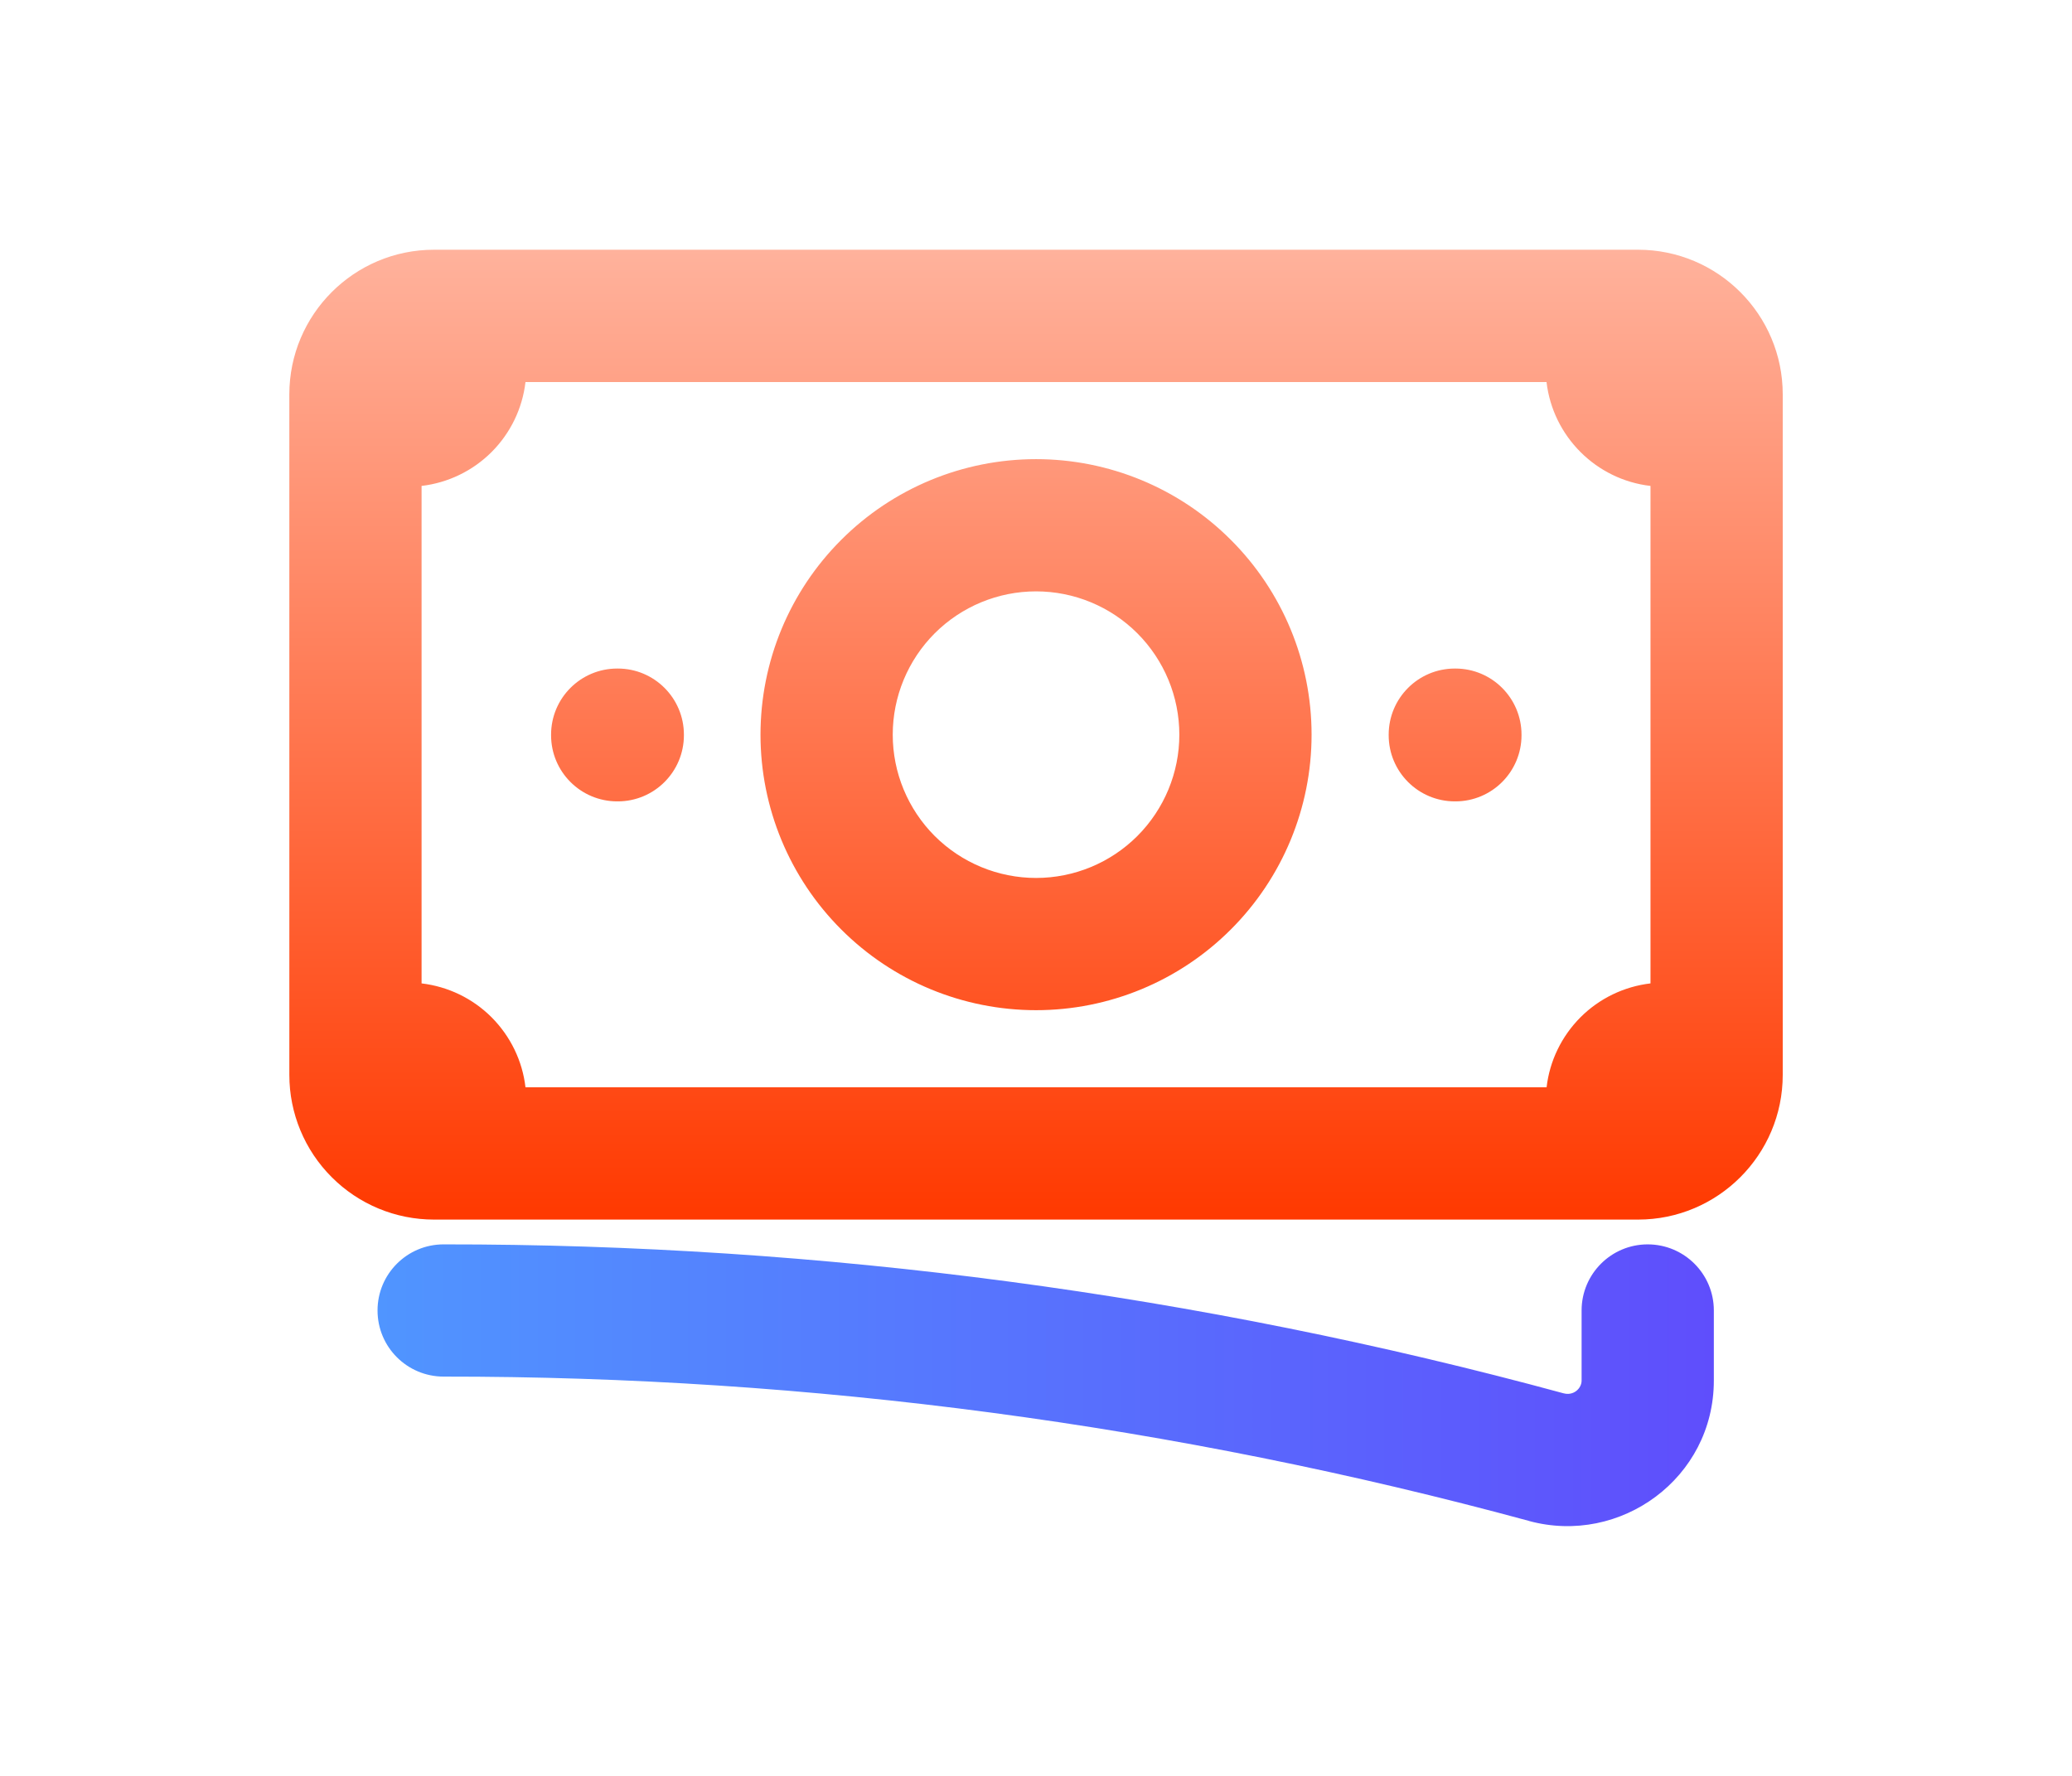
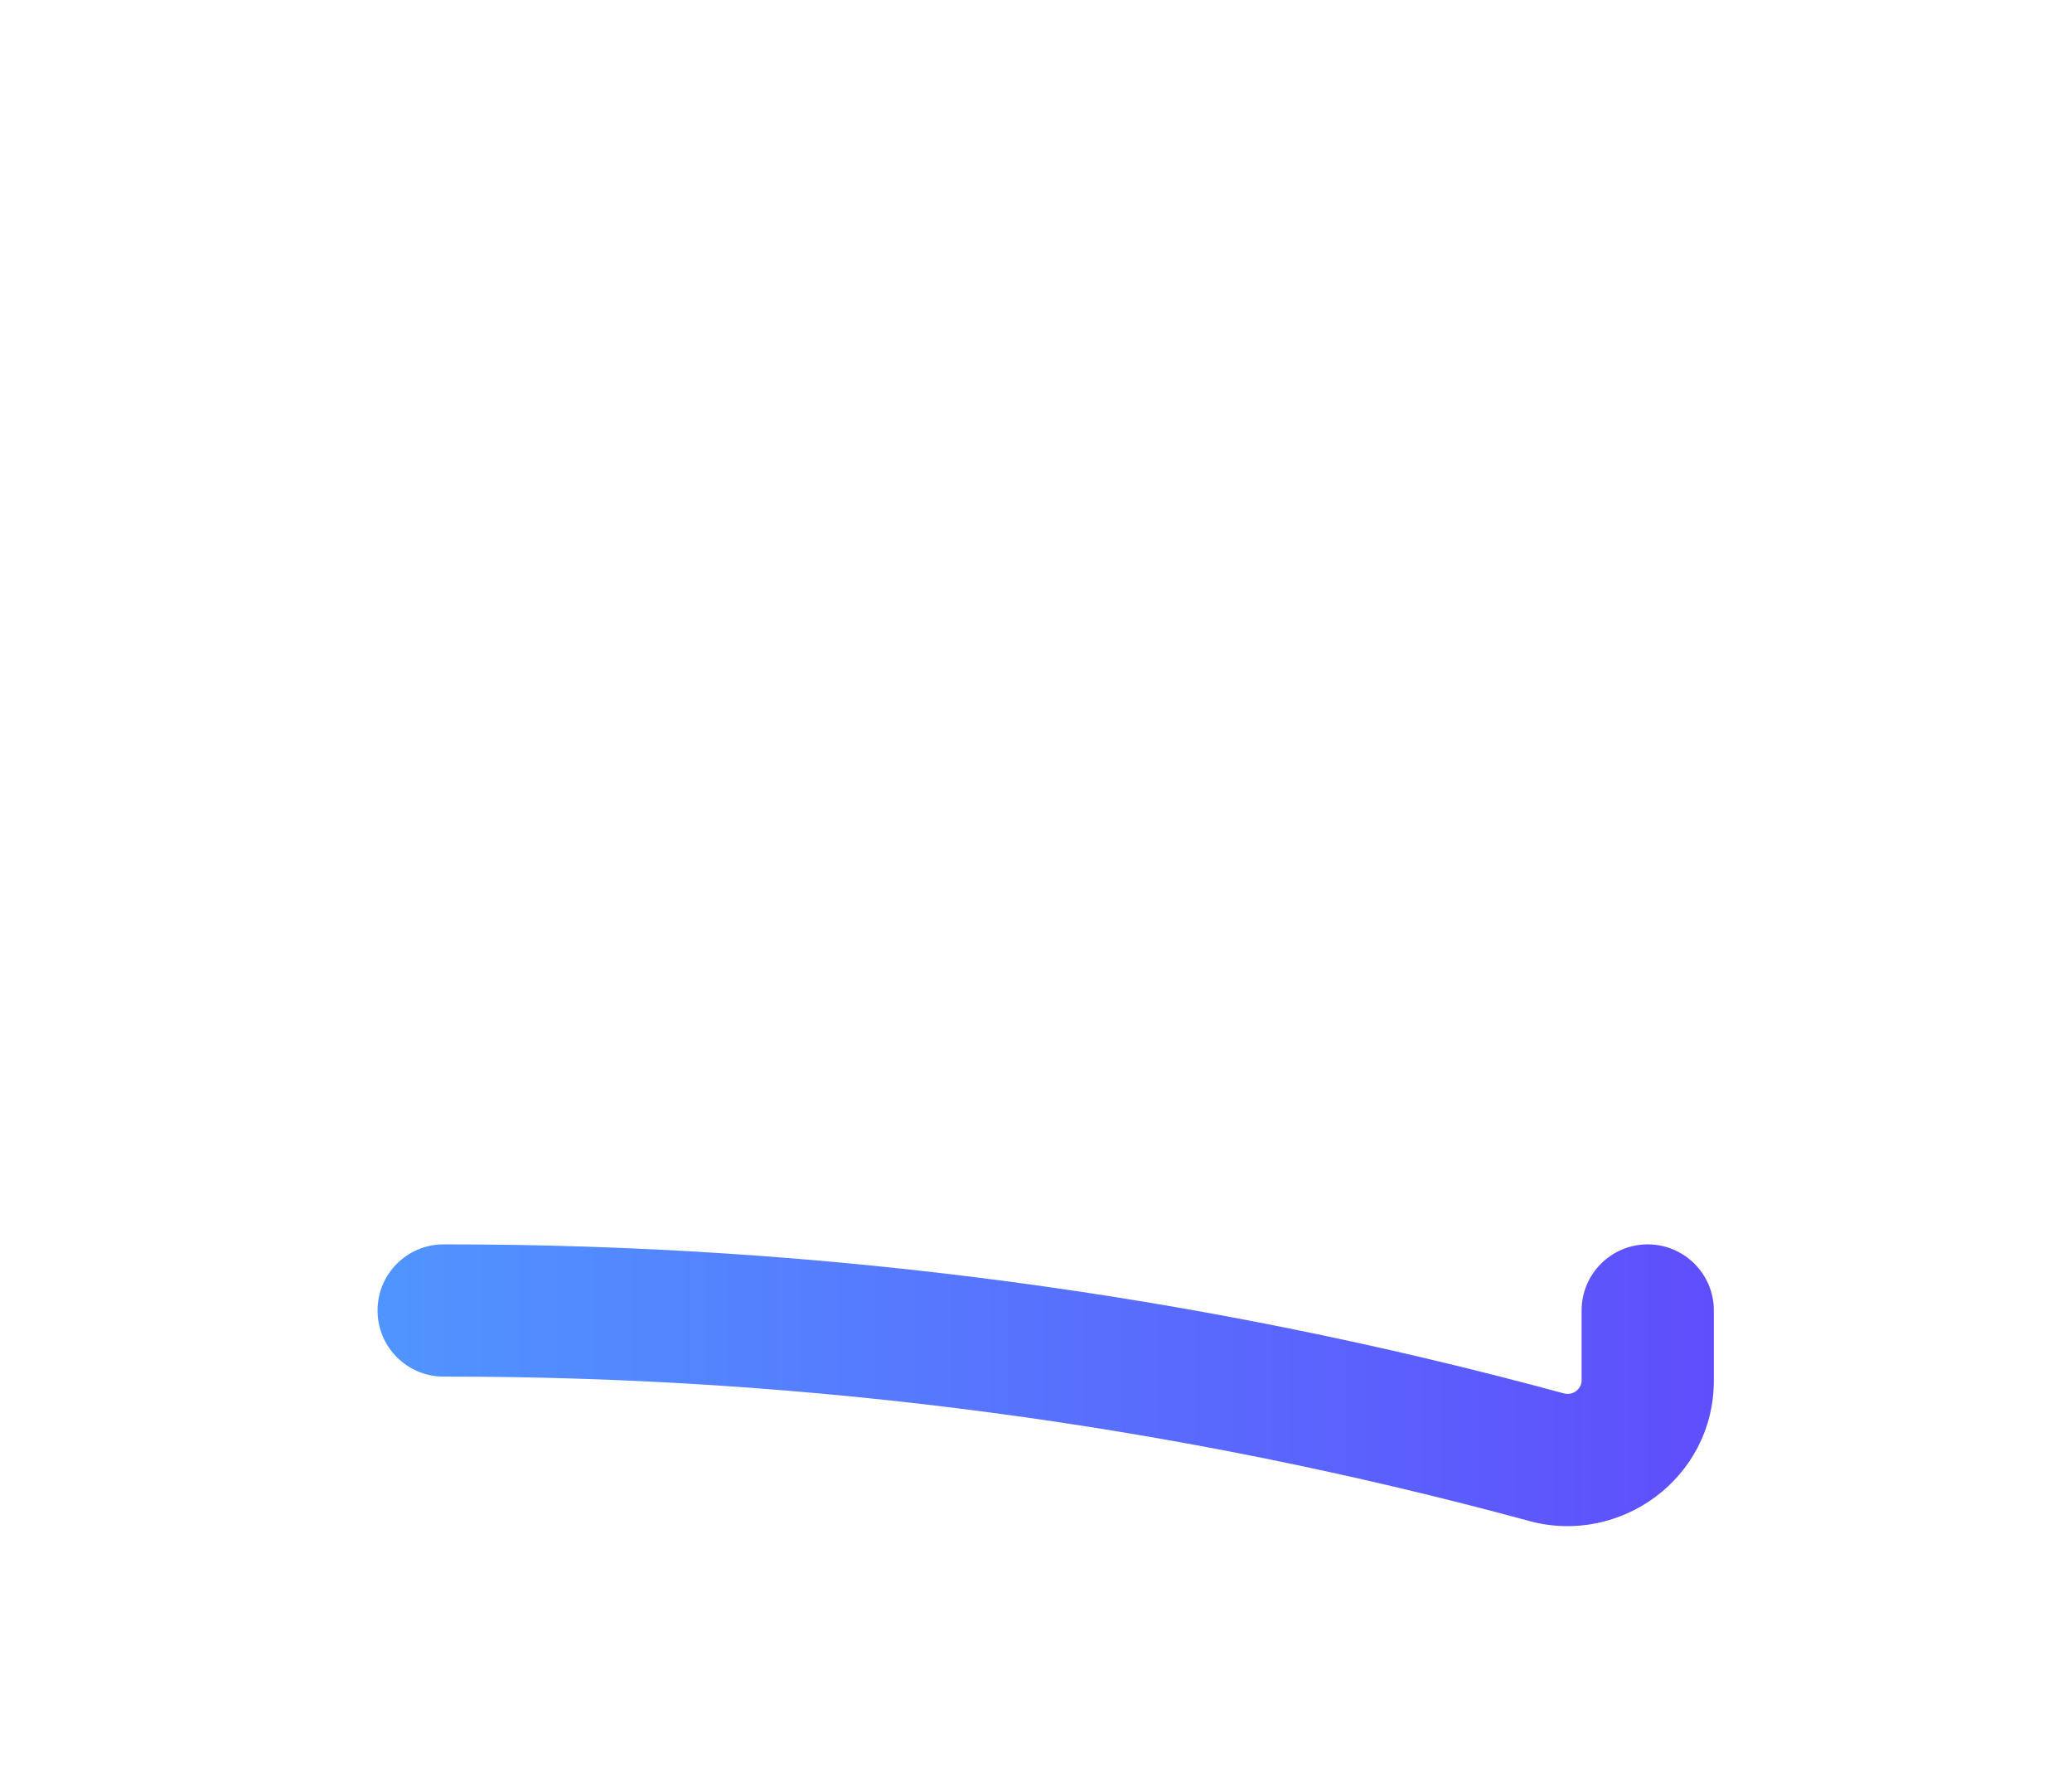
<svg xmlns="http://www.w3.org/2000/svg" width="28" height="24" viewBox="0 0 28 24" fill="none">
  <path fill-rule="evenodd" clip-rule="evenodd" d="M20.661 20.554C15.881 19.256 10.949 18.6 5.996 18.604C5.502 18.604 5.102 18.205 5.102 17.711C5.101 17.218 5.501 16.817 5.994 16.817C11.107 16.813 16.197 17.489 21.13 18.83L21.131 18.83C21.264 18.866 21.373 18.764 21.373 18.658V17.71C21.373 17.217 21.773 16.817 22.266 16.817C22.76 16.817 23.16 17.217 23.16 17.71V18.658C23.16 19.975 21.899 20.891 20.662 20.555" fill="url(#paint0_linear_2612_4104)" />
-   <path fill-rule="evenodd" clip-rule="evenodd" d="M7.101 5.163C7.06 5.519 6.899 5.853 6.643 6.109C6.387 6.365 6.053 6.525 5.697 6.567V13.29C6.053 13.332 6.387 13.492 6.643 13.748C6.899 14.005 7.06 14.338 7.101 14.694H20.9C20.941 14.338 21.102 14.005 21.358 13.748C21.614 13.492 21.948 13.332 22.304 13.29V6.567C21.568 6.482 20.985 5.898 20.899 5.163H7.101ZM3.91 5.33C3.91 4.251 4.786 3.375 5.865 3.375H22.136C23.215 3.375 24.091 4.251 24.091 5.33V14.527C24.091 15.606 23.215 16.482 22.136 16.482H5.865C5.346 16.482 4.849 16.276 4.483 15.909C4.116 15.543 3.91 15.045 3.91 14.527V5.33ZM14.001 7.992C13.487 7.992 12.995 8.196 12.631 8.559C12.268 8.923 12.064 9.415 12.064 9.929C12.064 10.442 12.268 10.934 12.631 11.298C12.995 11.661 13.487 11.865 14.001 11.865C14.514 11.865 15.007 11.661 15.37 11.298C15.733 10.934 15.937 10.442 15.937 9.929C15.937 9.415 15.733 8.923 15.37 8.559C15.007 8.196 14.514 7.992 14.001 7.992ZM11.368 7.296C12.066 6.597 13.013 6.205 14.001 6.205C14.988 6.205 15.935 6.597 16.633 7.296C17.332 7.994 17.724 8.941 17.724 9.929C17.724 10.916 17.332 11.863 16.633 12.561C15.935 13.26 14.988 13.652 14.001 13.652C13.013 13.652 12.066 13.26 11.368 12.561C10.669 11.863 10.277 10.916 10.277 9.929C10.277 8.941 10.669 7.994 11.368 7.296ZM7.447 9.929C7.447 9.435 7.847 9.035 8.341 9.035H8.349C8.842 9.035 9.242 9.435 9.242 9.929V9.936C9.242 10.43 8.842 10.83 8.349 10.83H8.341C7.847 10.83 7.447 10.43 7.447 9.936V9.929ZM18.766 9.929C18.766 9.435 19.166 9.035 19.66 9.035H19.668C20.161 9.035 20.561 9.435 20.561 9.929V9.936C20.561 10.43 20.161 10.83 19.668 10.83H19.66C19.166 10.83 18.766 10.43 18.766 9.936V9.929Z" fill="url(#paint1_linear_2612_4104)" />
  <defs>
    <linearGradient id="paint0_linear_2612_4104" x1="23.16" y1="18.721" x2="5.102" y2="18.721" gradientUnits="userSpaceOnUse">
      <stop stop-color="#5F4EFC" />
      <stop offset="1" stop-color="#5095FF" />
    </linearGradient>
    <linearGradient id="paint1_linear_2612_4104" x1="14.001" y1="16.482" x2="14.001" y2="3.375" gradientUnits="userSpaceOnUse">
      <stop stop-color="#FF3900" />
      <stop offset="1" stop-color="#FFB29C" />
    </linearGradient>
  </defs>
</svg>